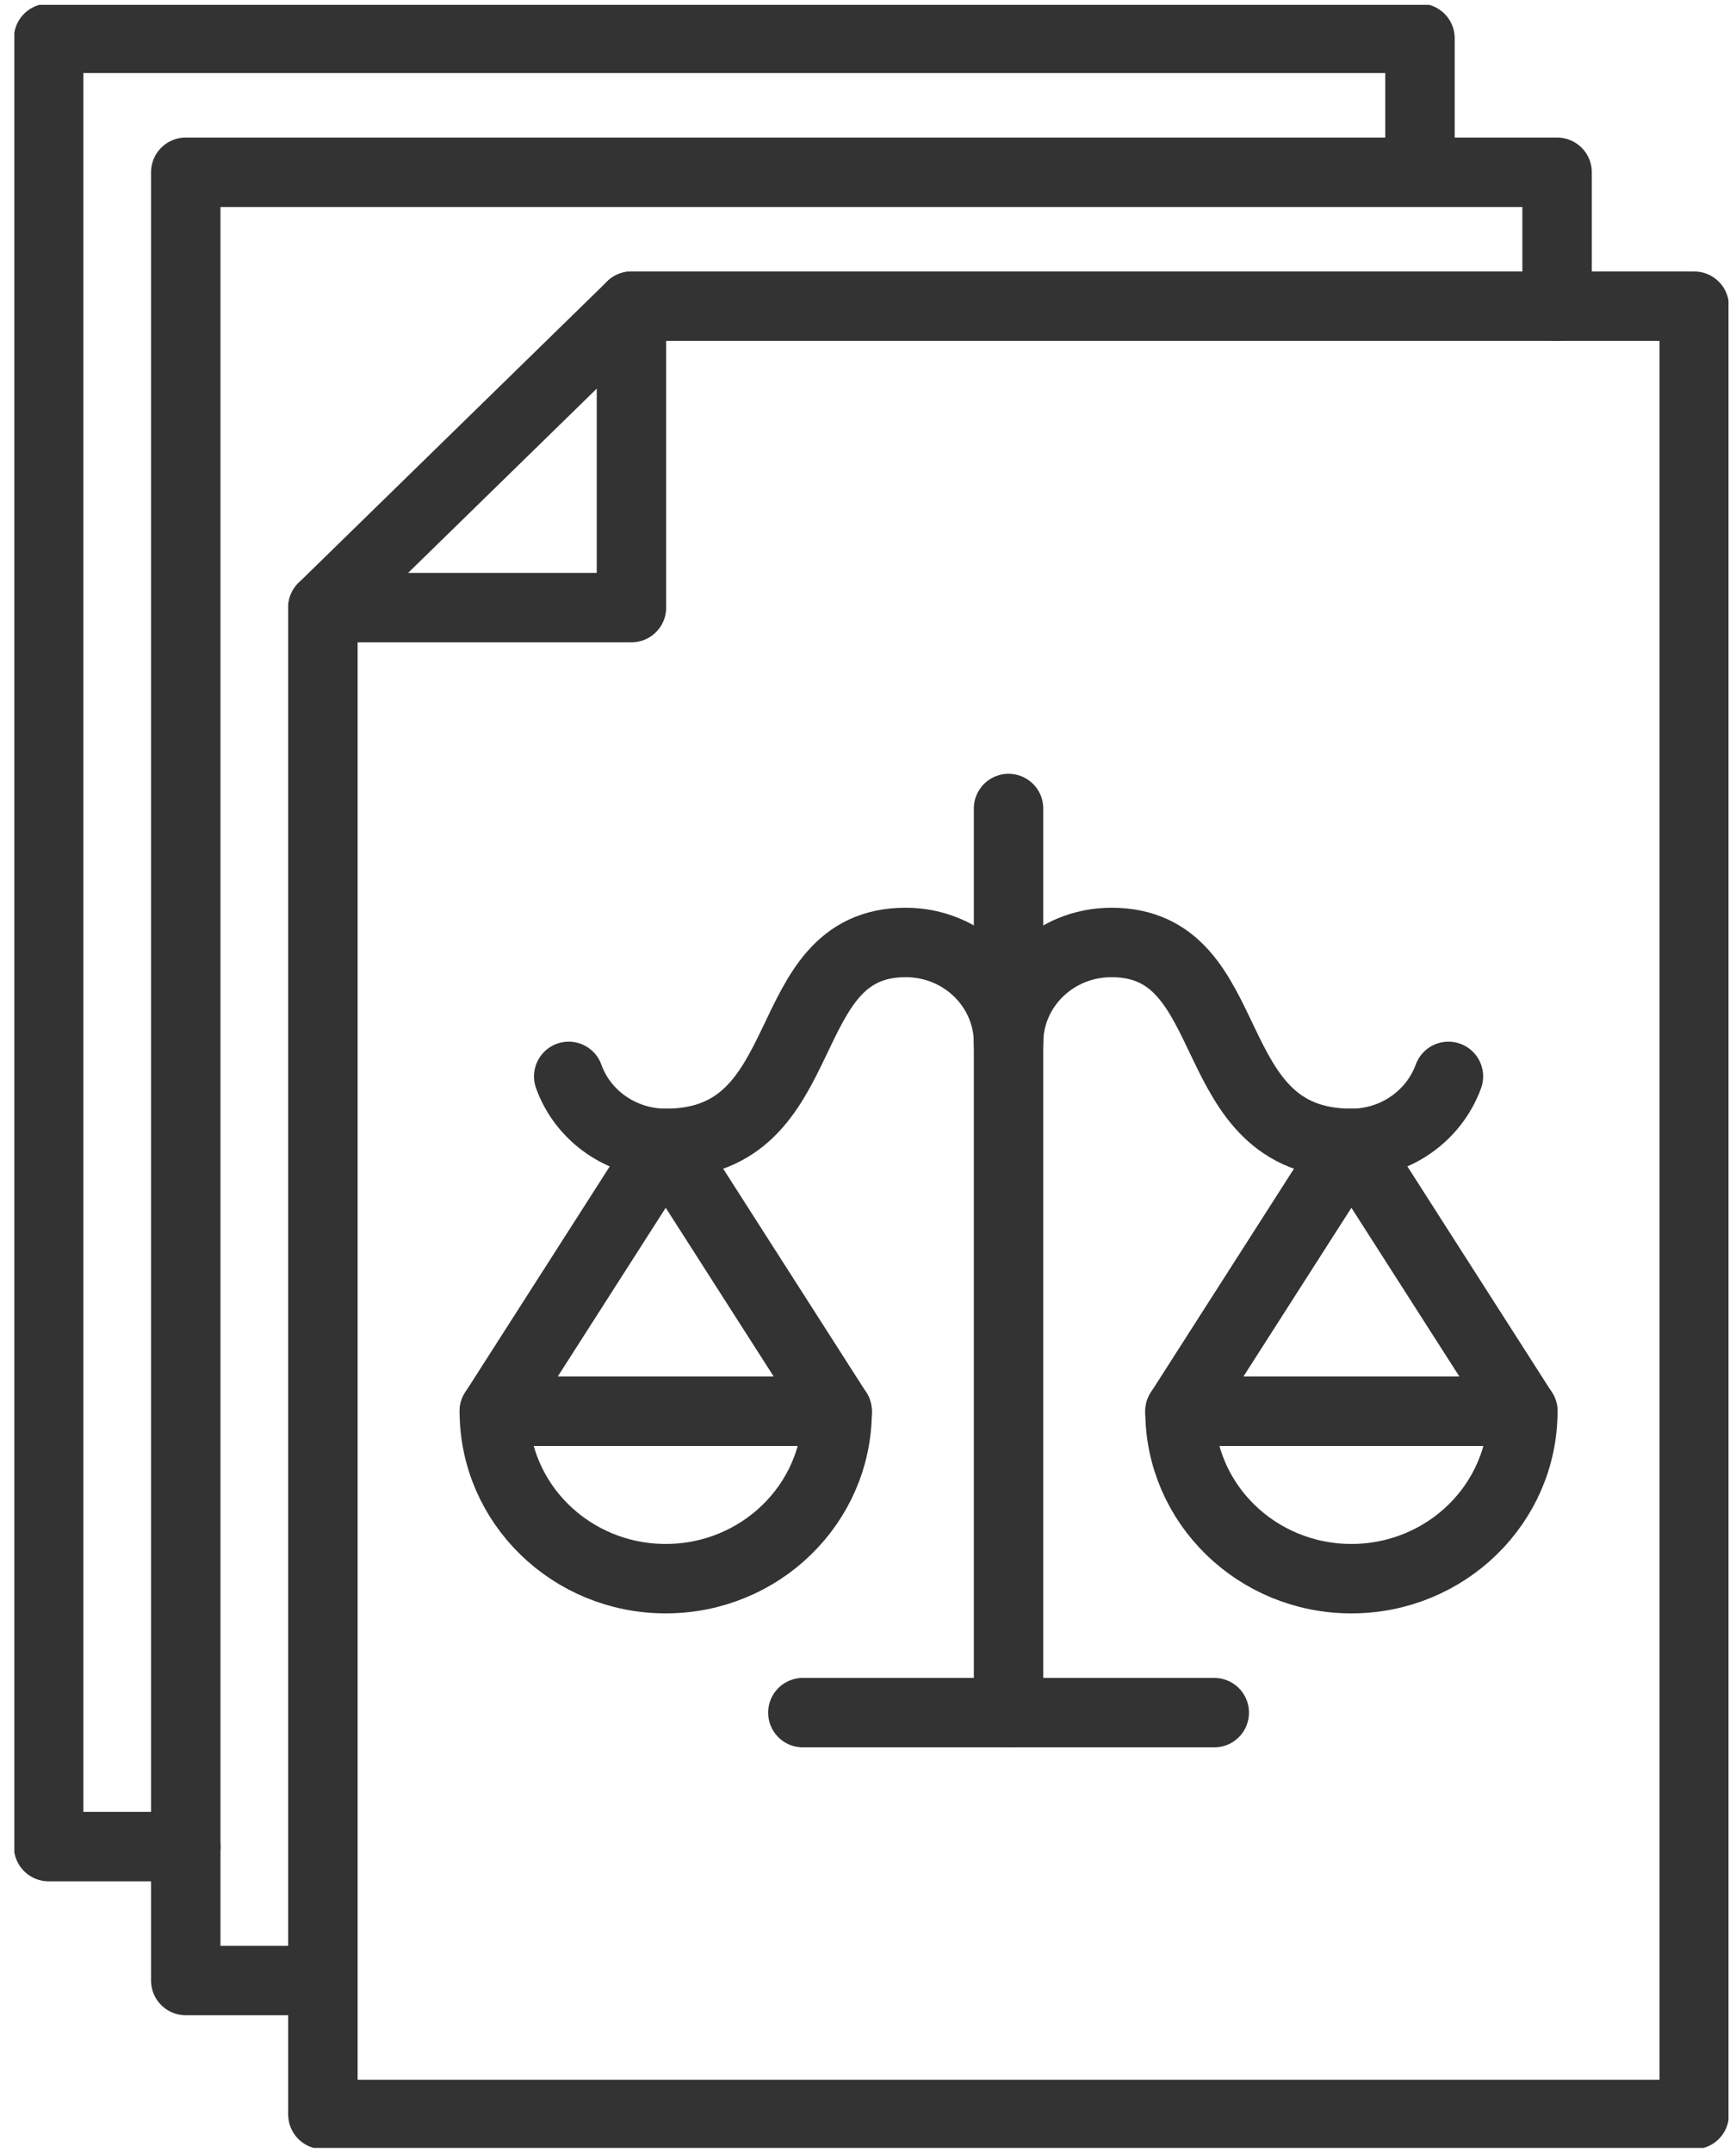
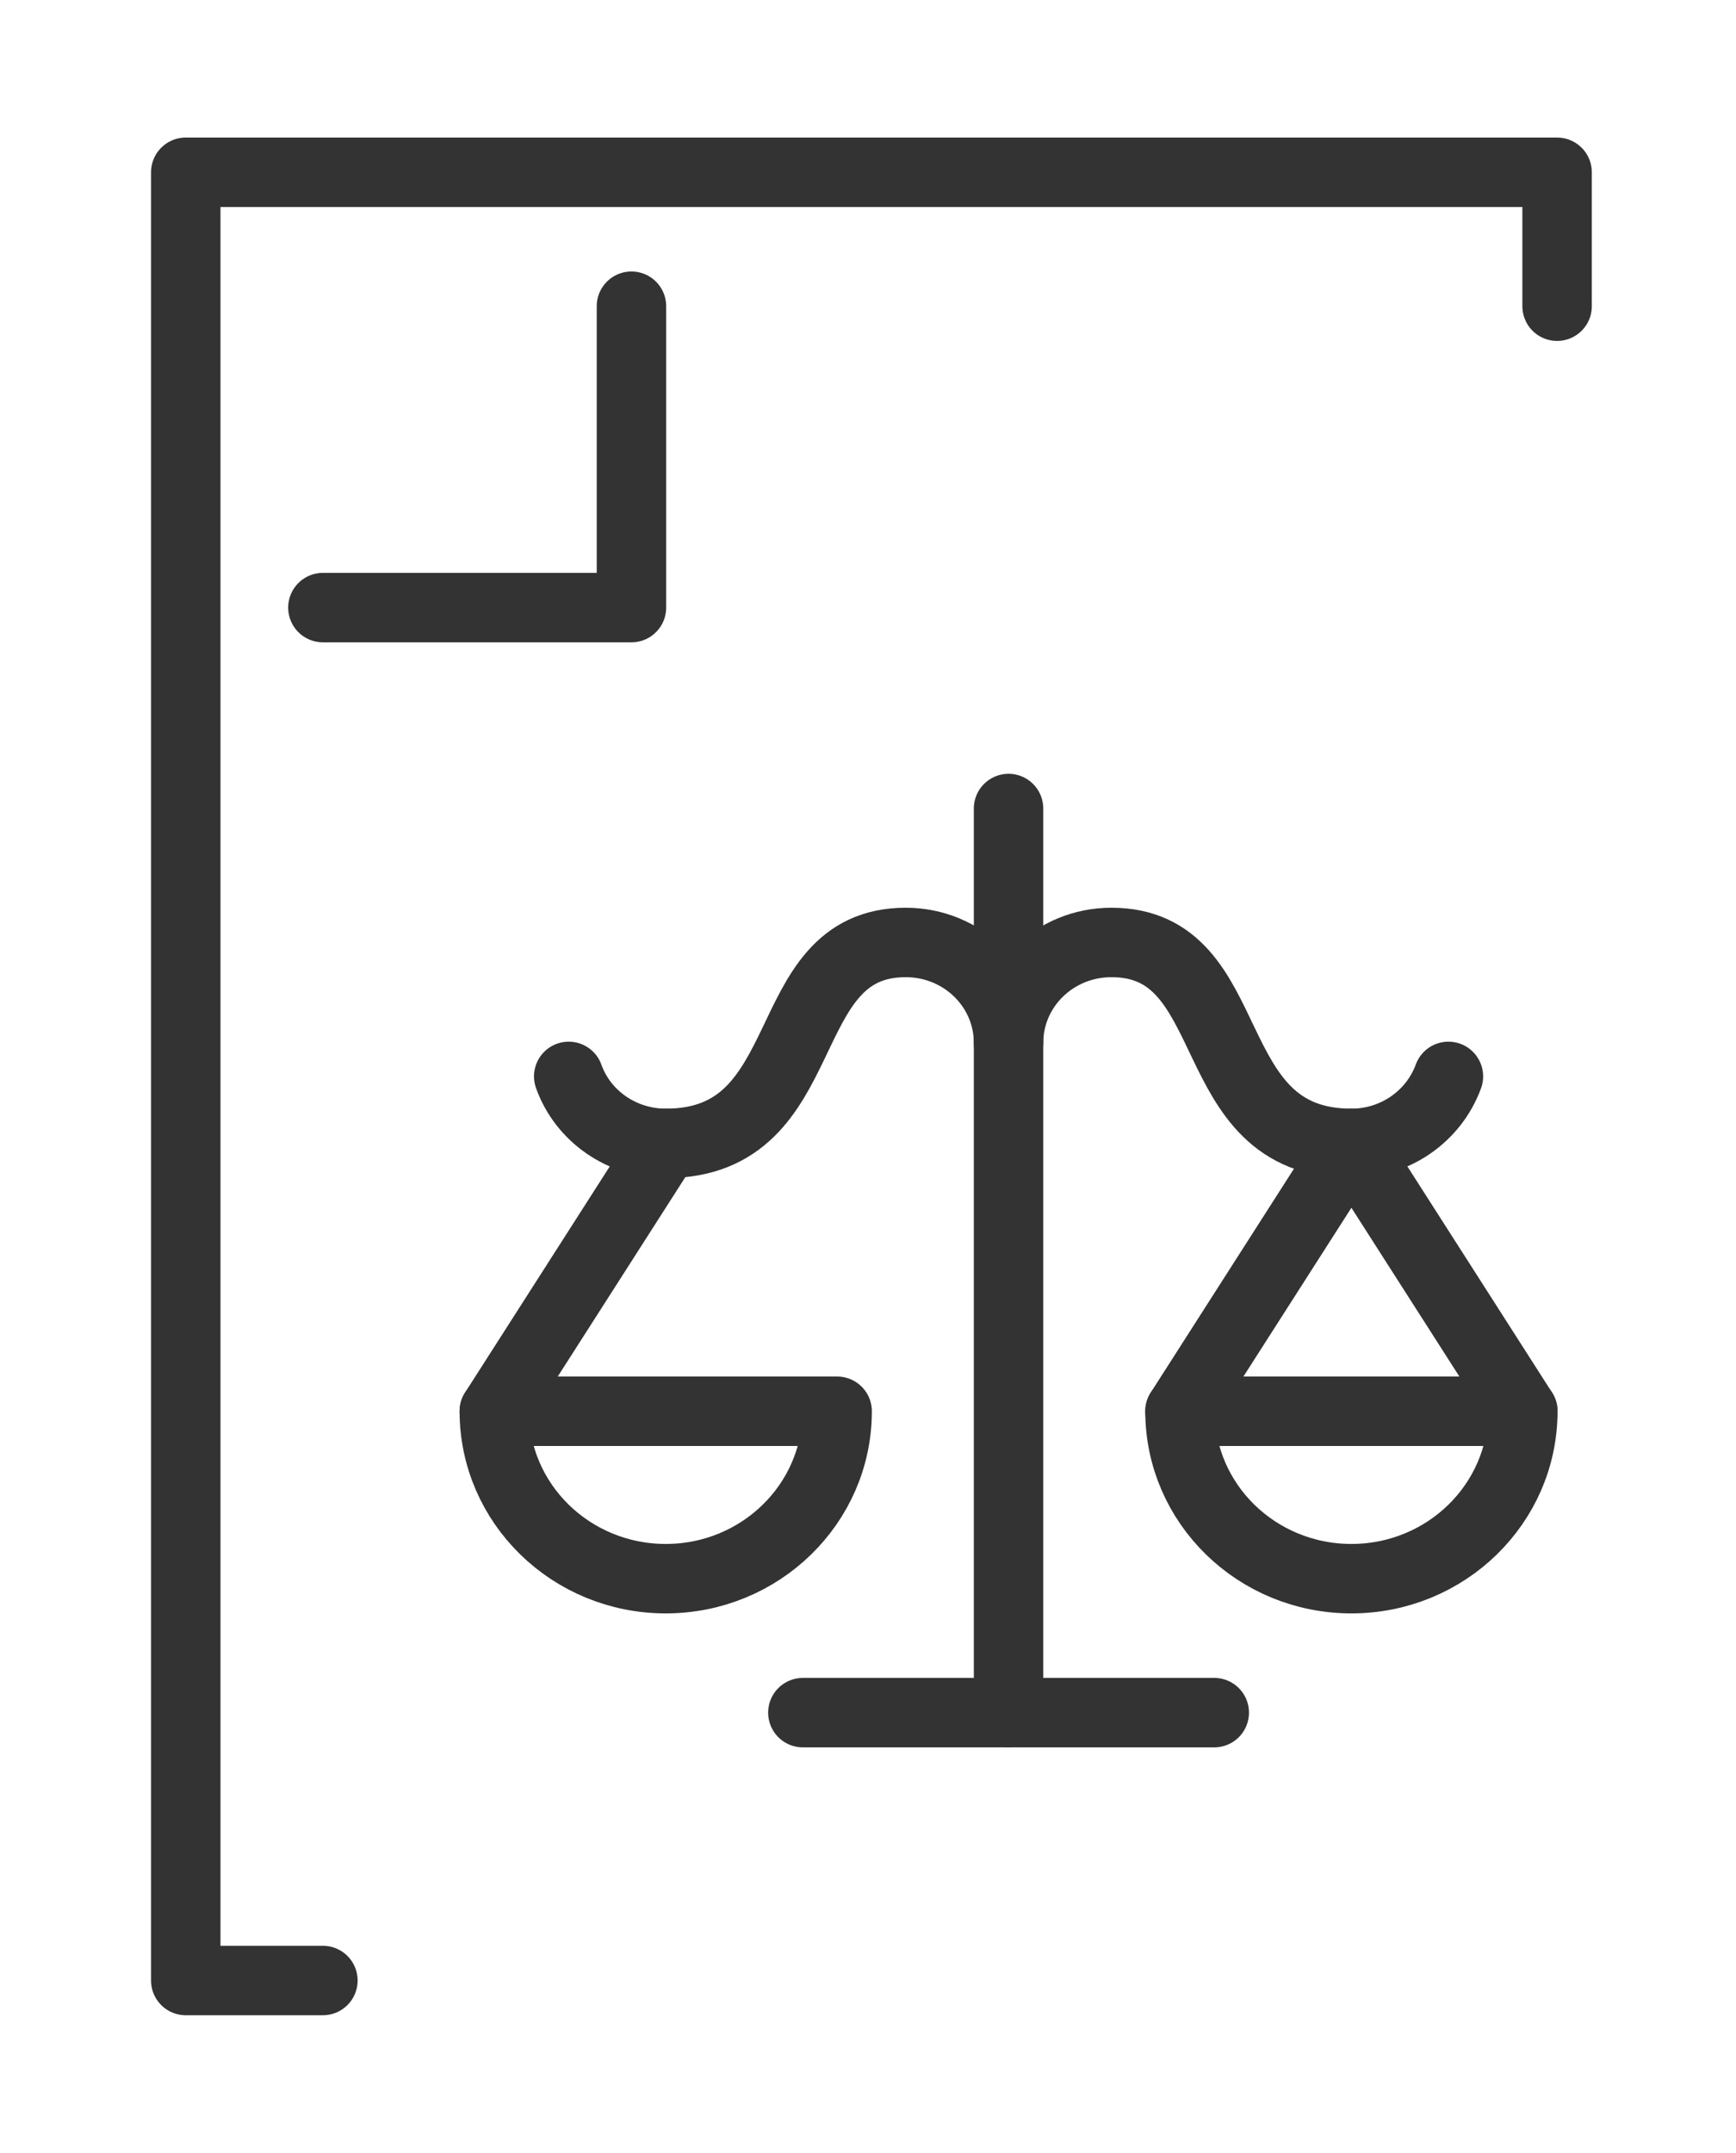
<svg xmlns="http://www.w3.org/2000/svg" width="50" height="62" viewBox="0 0 50 62" fill="none">
  <g clip-path="url(#clip0_5303_635)">
    <path d="M9.3 57.033H5.35V4.961H44.847V8.818" stroke="#333333" stroke-width="2" stroke-linecap="round" stroke-linejoin="round" />
-     <path d="M48.797 60.89H9.3V17.497L18.187 8.818H48.797V60.89Z" stroke="#333333" stroke-width="2" stroke-linecap="round" stroke-linejoin="round" />
    <path d="M9.3 17.497H18.187V8.818" stroke="#333333" stroke-width="2" stroke-linecap="round" stroke-linejoin="round" />
-     <path d="M40.898 4.961V1.104H1.4V53.176H5.35" stroke="#333333" stroke-width="2" stroke-linecap="round" stroke-linejoin="round" />
    <path d="M29.048 49.318V23.283" stroke="#333333" stroke-width="2" stroke-linecap="round" stroke-linejoin="round" />
    <path d="M24.111 40.64C24.111 43.301 21.899 45.461 19.174 45.461C16.449 45.461 14.237 43.301 14.237 40.64H24.111Z" stroke="#333333" stroke-width="2" stroke-linecap="round" stroke-linejoin="round" />
    <path d="M43.86 40.64C43.86 43.301 41.648 45.461 38.923 45.461C36.197 45.461 33.986 43.301 33.986 40.64H43.86Z" stroke="#333333" stroke-width="2" stroke-linecap="round" stroke-linejoin="round" />
-     <path d="M14.237 40.64L19.174 32.925L24.111 40.64" stroke="#333333" stroke-width="2" stroke-linecap="round" stroke-linejoin="round" />
+     <path d="M14.237 40.64L19.174 32.925" stroke="#333333" stroke-width="2" stroke-linecap="round" stroke-linejoin="round" />
    <path d="M33.986 40.64L38.923 32.925L43.86 40.64" stroke="#333333" stroke-width="2" stroke-linecap="round" stroke-linejoin="round" />
    <path d="M23.124 49.319H34.973" stroke="#333333" stroke-width="2" stroke-linecap="round" stroke-linejoin="round" />
    <path d="M16.38 30.997C16.794 32.154 17.92 32.926 19.174 32.926C23.617 32.926 22.255 27.14 26.086 27.14C27.725 27.14 29.048 28.432 29.048 30.033C29.048 28.432 30.372 27.14 32.011 27.14C35.842 27.14 34.479 32.926 38.923 32.926C40.177 32.926 41.292 32.154 41.717 30.997" stroke="#333333" stroke-width="2" stroke-linecap="round" stroke-linejoin="round" />
  </g>
  <defs>
    <clipPath id="clip0_5303_635">
      <rect width="49.371" height="61.714" fill="white" transform="translate(0.413 0.14)" />
    </clipPath>
  </defs>
</svg>